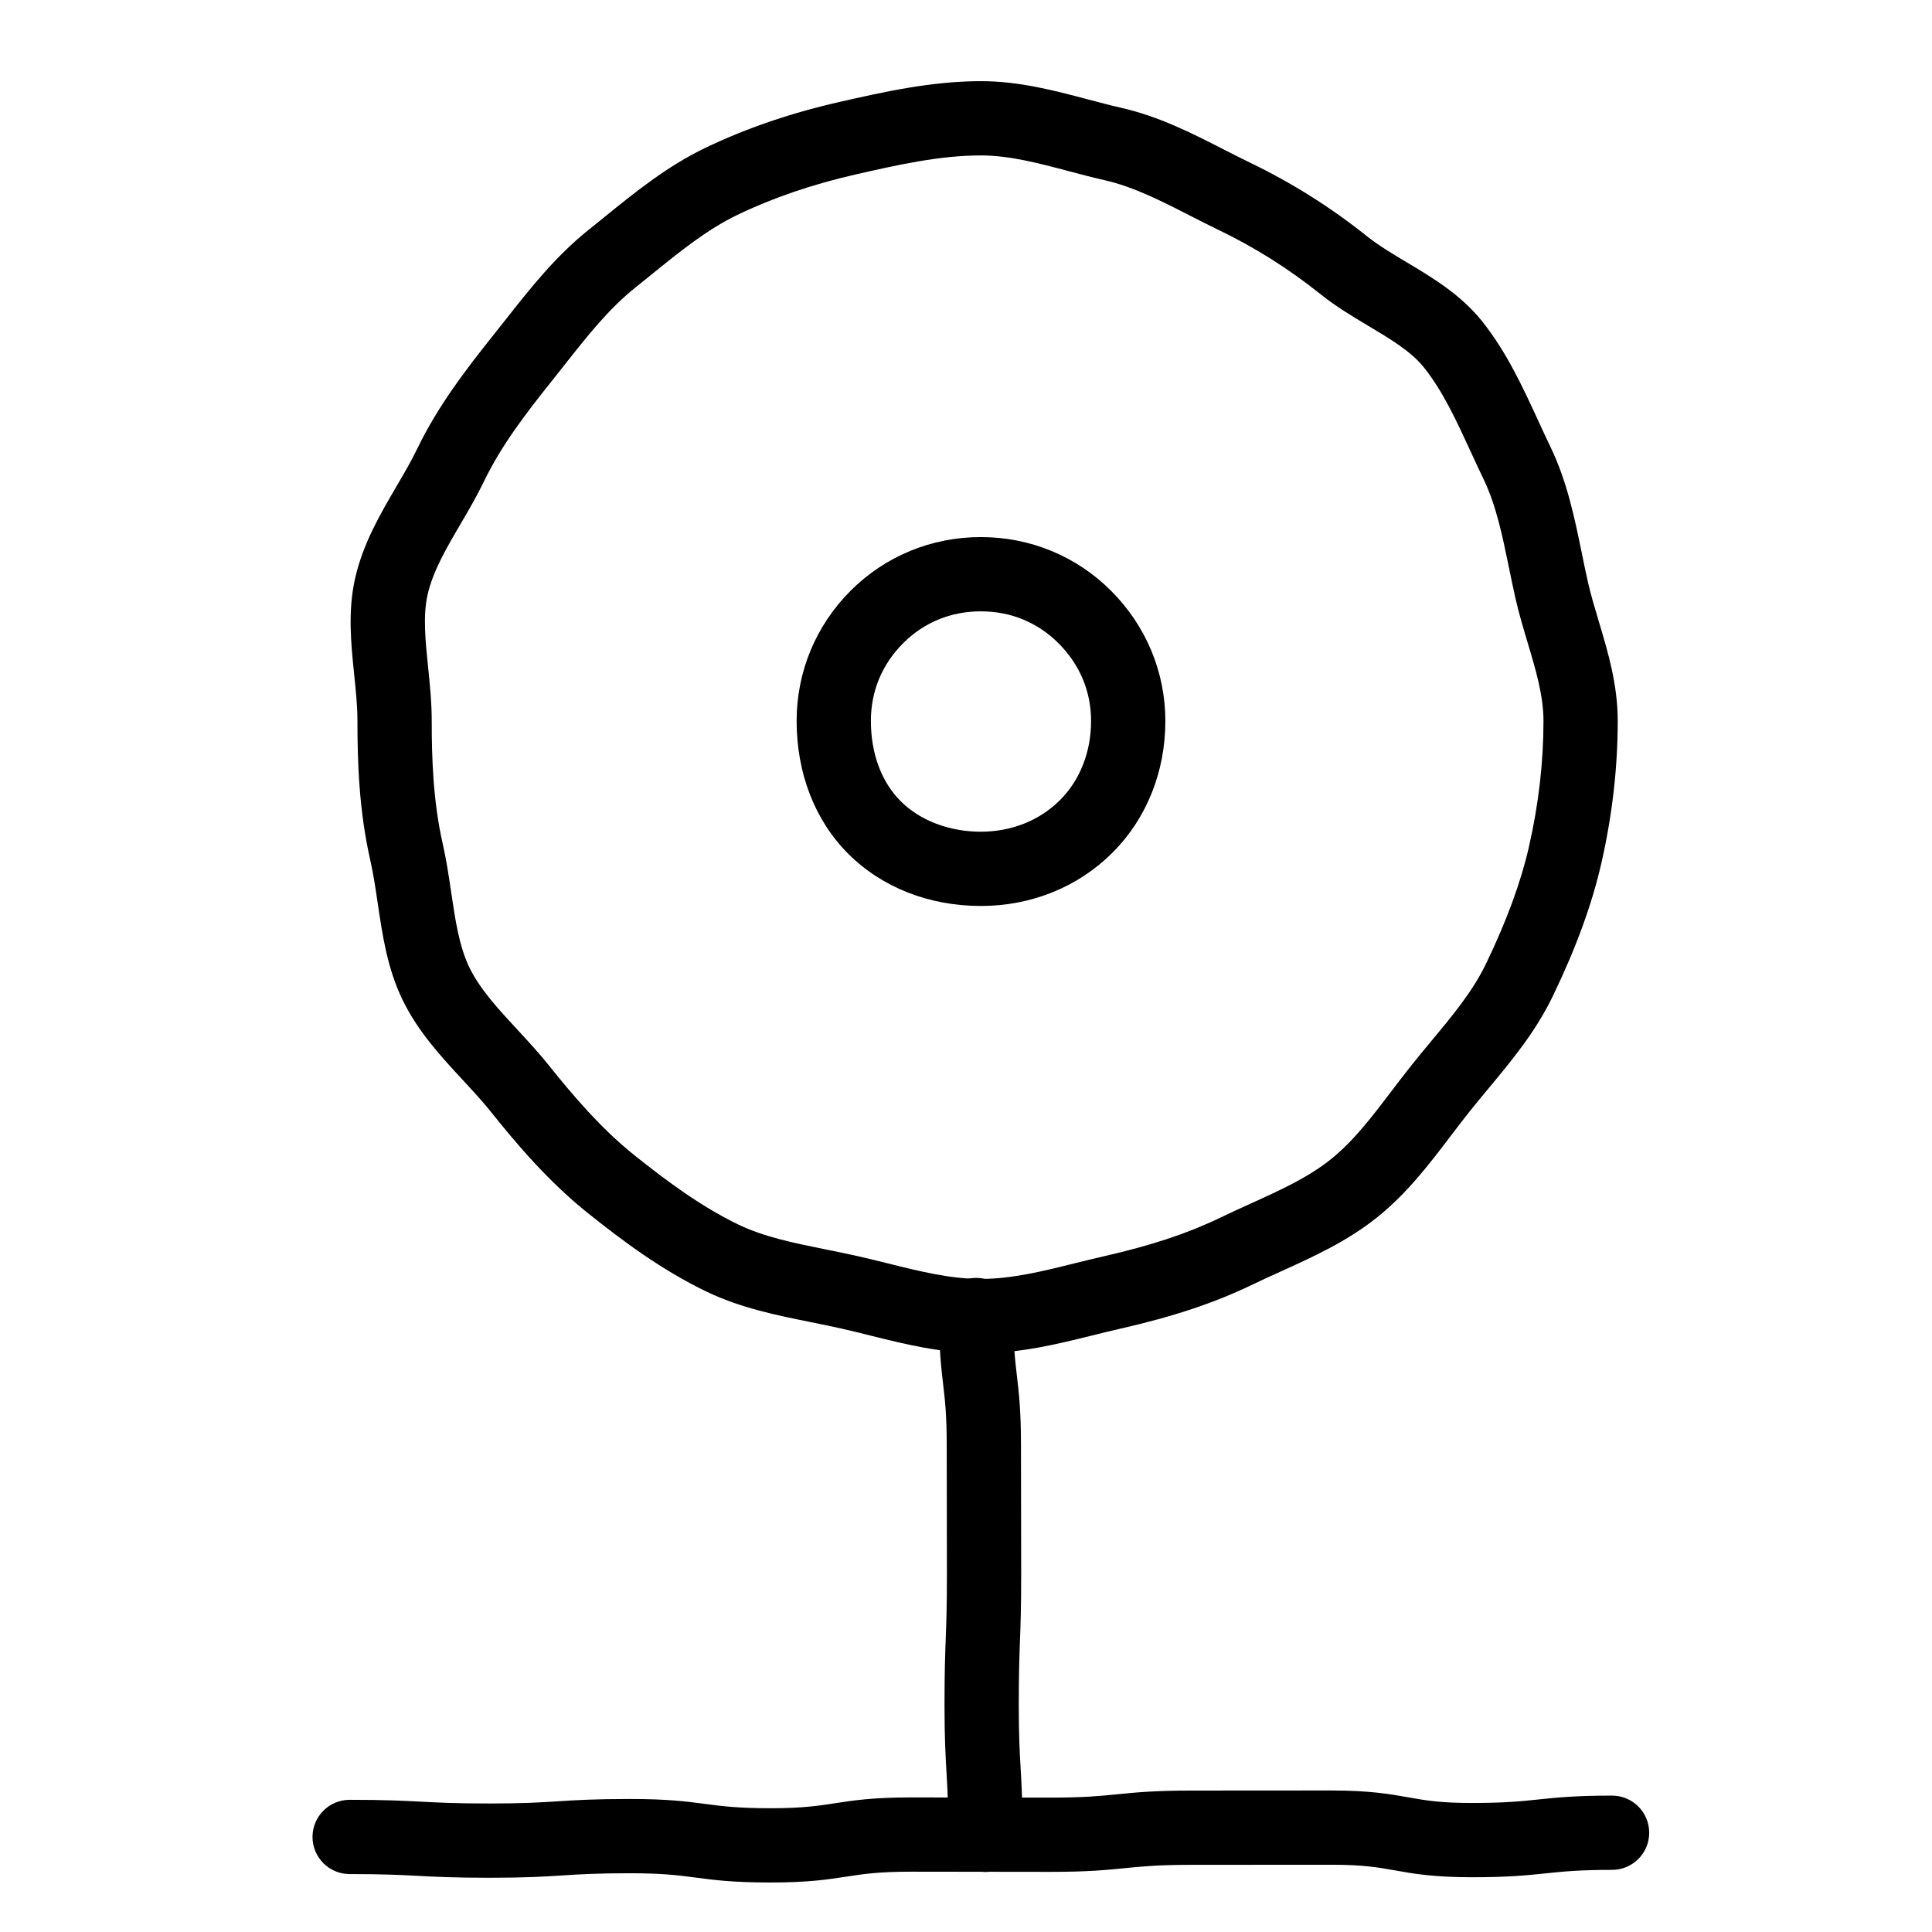
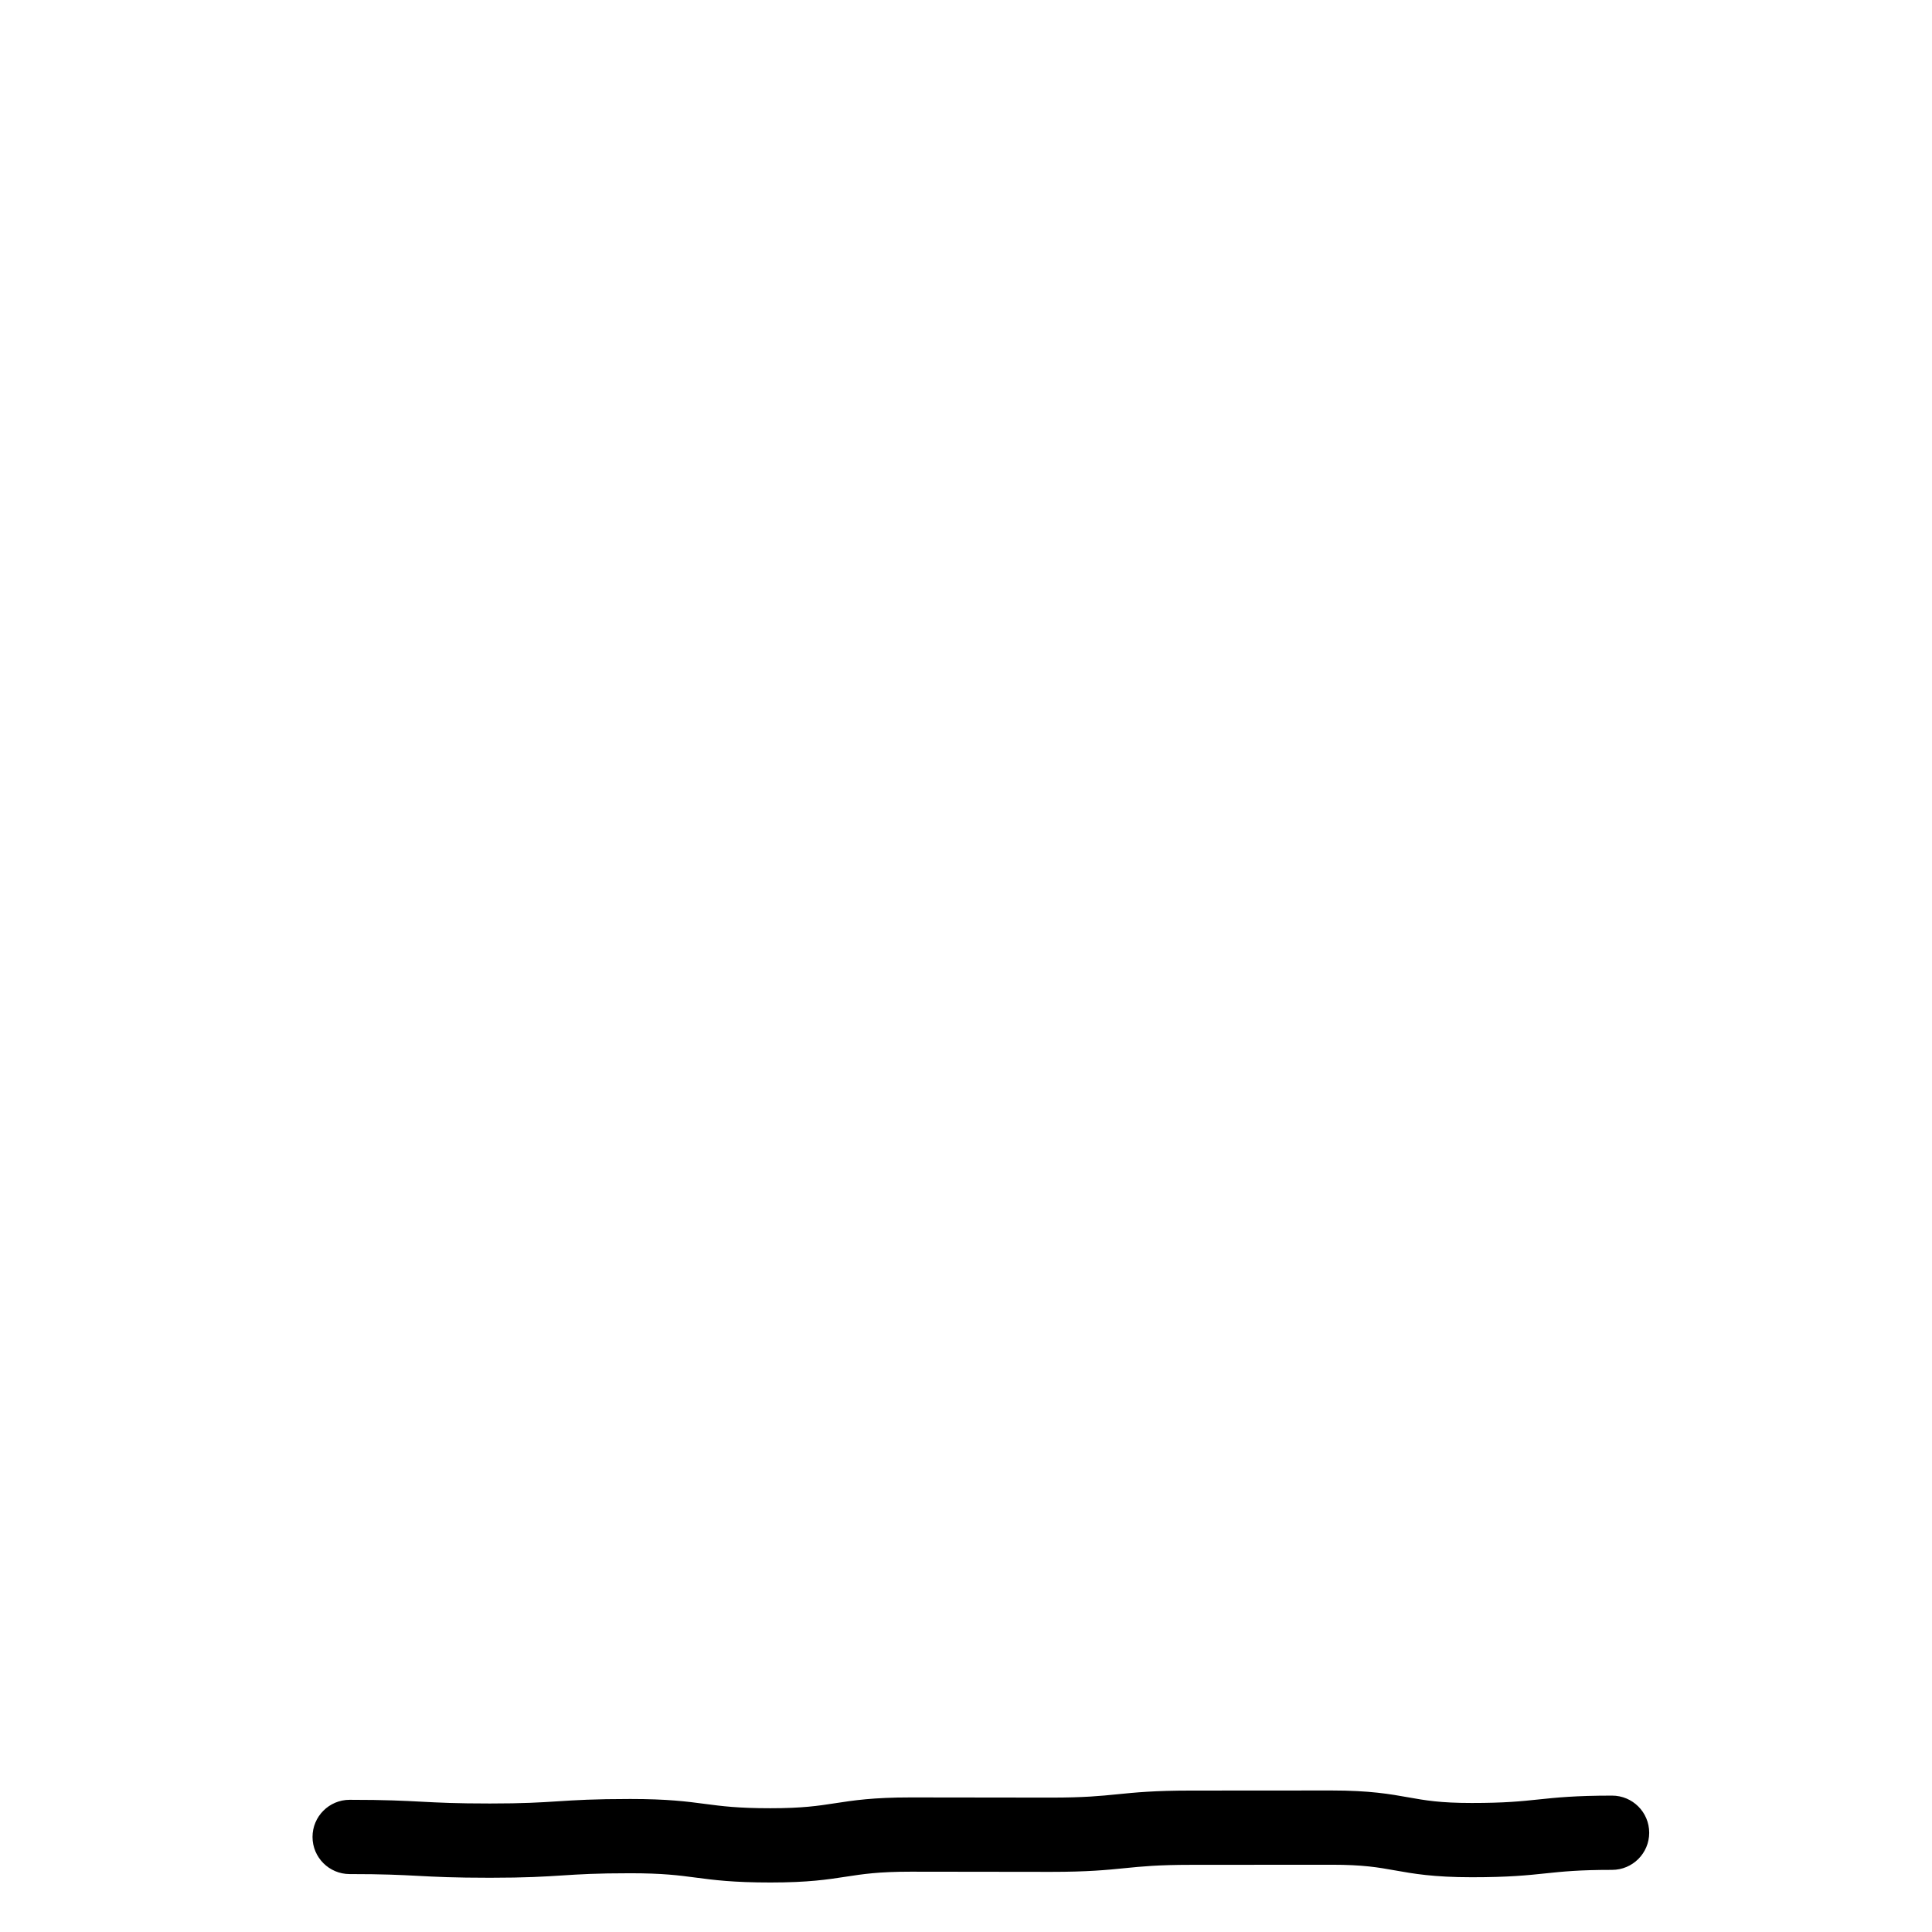
<svg xmlns="http://www.w3.org/2000/svg" fill="#000000" width="800px" height="800px" version="1.1" viewBox="144 144 512 512">
  <g>
-     <path d="m403.93 502.6c-10.562 0-20.137-2.387-29.398-4.695-2.543-0.633-4.941-1.23-7.359-1.781-2.699-0.613-5.504-1.18-8.219-1.727-9.223-1.859-18.758-3.781-27.832-8.16-11.844-5.715-22.02-13.324-31.254-20.695-10.438-8.332-18.895-18.289-25.793-26.926-2.207-2.762-4.719-5.473-7.379-8.348-5.887-6.356-11.973-12.93-16.055-21.383-3.996-8.289-5.293-17.074-6.547-25.566-0.59-3.988-1.145-7.758-1.957-11.336-3.008-13.219-3.41-26.086-3.41-36.926 0-3.902-0.418-7.961-0.859-12.262-0.852-8.285-1.73-16.848 0.254-25.574 2.09-9.188 6.594-16.875 10.945-24.309 2-3.414 3.887-6.637 5.426-9.828 5.527-11.457 12.914-21.082 20.633-30.75 1.023-1.281 2.039-2.566 3.051-3.852 6.441-8.172 13.105-16.621 21.902-23.645 1.375-1.098 2.75-2.211 4.125-3.328 8.125-6.59 16.531-13.402 26.609-18.266 10.703-5.164 22.707-9.277 35.684-12.227 11.359-2.578 24.234-5.504 37.434-5.504 10.117 0 19.387 2.453 28.348 4.824 3.035 0.805 5.906 1.562 8.738 2.207 10.141 2.305 18.789 6.727 27.152 11 2.418 1.234 4.703 2.402 7.031 3.527 11.211 5.41 21.391 11.816 31.129 19.59 3.008 2.398 6.598 4.543 10.402 6.812 6.742 4.019 14.379 8.574 20.031 15.652 6.484 8.121 10.762 17.41 14.898 26.395 1.094 2.379 2.129 4.621 3.203 6.852 4.434 9.188 6.41 18.828 8.32 28.152 0.527 2.578 1.074 5.242 1.66 7.816 0.75 3.305 1.762 6.68 2.832 10.254 2.481 8.289 5.043 16.859 5.043 26.469 0 12.344-1.449 24.973-4.301 37.535-2.5 11.008-6.731 22.605-12.934 35.457-4.531 9.391-10.91 17.059-17.078 24.477-1.691 2.031-3.289 3.953-4.852 5.914-1.68 2.102-3.301 4.238-5.019 6.5-5.742 7.551-11.676 15.359-19.648 21.727-7.941 6.34-16.879 10.395-25.527 14.316-2.598 1.176-5.047 2.289-7.484 3.465-10.074 4.859-20.926 8.469-35.18 11.711-2.383 0.543-4.746 1.129-7.25 1.75-9.301 2.297-18.914 4.684-29.516 4.684zm0-317.41c-10.992 0-22.215 2.551-33.07 5.019-11.531 2.621-22.125 6.242-31.492 10.762-8.016 3.867-15.18 9.676-22.766 15.828-1.414 1.148-2.824 2.289-4.238 3.422-7.027 5.613-12.711 12.82-18.73 20.453-1.039 1.316-2.074 2.633-3.125 3.945-7.258 9.09-13.645 17.398-18.285 27.023-1.883 3.902-4.062 7.625-6.172 11.223-3.766 6.426-7.32 12.496-8.734 18.723-1.266 5.57-0.586 12.191 0.133 19.203 0.473 4.602 0.961 9.363 0.961 14.27 0 9.75 0.348 21.242 2.918 32.562 0.98 4.32 1.621 8.645 2.238 12.828 1.086 7.356 2.109 14.305 4.805 19.887 2.797 5.797 7.641 11.027 12.766 16.562 2.785 3.008 5.664 6.117 8.32 9.441 6.219 7.785 13.773 16.707 22.691 23.828 8.332 6.652 17.434 13.48 27.523 18.352 6.84 3.301 14.773 4.898 23.172 6.594 2.832 0.57 5.762 1.16 8.695 1.828 2.617 0.594 5.231 1.246 7.758 1.875 8.48 2.113 16.492 4.109 24.637 4.109 8.191 0 16.246-2 24.77-4.117 2.488-0.617 5.059-1.254 7.633-1.84 12.75-2.898 22.309-6.059 30.988-10.246 2.644-1.277 5.32-2.488 7.906-3.664 7.894-3.578 15.352-6.961 21.375-11.773 6.062-4.84 11.016-11.355 16.258-18.258 1.715-2.254 3.484-4.586 5.309-6.871 1.688-2.113 3.422-4.199 5.102-6.215 5.656-6.801 11.004-13.23 14.484-20.441 5.547-11.5 9.297-21.727 11.465-31.266 2.527-11.133 3.812-22.293 3.812-33.172 0-6.731-2.047-13.578-4.219-20.828-1.117-3.731-2.269-7.586-3.168-11.535-0.633-2.773-1.199-5.543-1.75-8.223-1.746-8.52-3.398-16.57-6.769-23.555-1.152-2.387-2.269-4.82-3.352-7.172-3.812-8.277-7.41-16.098-12.402-22.348-3.422-4.285-8.918-7.562-14.73-11.031-4.203-2.508-8.551-5.098-12.602-8.336-8.688-6.938-17.395-12.418-27.398-17.242-2.531-1.223-5.023-2.496-7.438-3.727-7.621-3.894-14.82-7.574-22.559-9.332-3.168-0.719-6.34-1.559-9.41-2.371-8.098-2.152-15.75-4.176-23.309-4.176z" />
-     <path d="m403.93 384.09c-13.738 0-26.23-4.922-35.168-13.863-8.801-8.801-13.648-21.289-13.648-35.168 0-13.027 5.082-25.285 14.309-34.508 9.168-9.168 21.422-14.219 34.508-14.219 13.078 0 25.332 5.051 34.504 14.227 9.281 9.281 14.395 21.535 14.395 34.504 0 13.473-4.973 25.863-14 34.895-9.121 9.113-21.512 14.133-34.898 14.133zm0-78.078c-7.941 0-15.062 2.922-20.594 8.453-5.59 5.59-8.543 12.711-8.543 20.594 0 8.621 2.801 16.168 7.883 21.254 5.148 5.148 12.895 8.098 21.254 8.098 8.129 0 15.578-2.973 20.977-8.375 5.312-5.312 8.238-12.762 8.238-20.977 0-7.824-2.984-14.941-8.629-20.586-5.535-5.535-12.652-8.461-20.586-8.461z" />
-     <path d="m405.15 640.09c-5.434 0-9.84-4.406-9.84-9.84 0-8.324-0.234-12.367-0.484-16.648-0.254-4.371-0.52-8.895-0.52-17.793 0-8.793 0.164-13.262 0.324-17.582 0.16-4.336 0.312-8.43 0.312-16.859 0-8.594-0.016-12.891-0.027-17.188-0.016-4.312-0.027-8.625-0.027-17.25 0-8.031-0.461-11.938-0.945-16.07-0.531-4.512-1.082-9.184-1.082-18.367 0-5.434 4.406-9.84 9.84-9.84s9.84 4.406 9.84 9.84c0 8.031 0.461 11.938 0.945 16.07 0.531 4.512 1.082 9.184 1.082 18.367 0 8.594 0.016 12.891 0.027 17.188 0.016 4.312 0.027 8.625 0.027 17.25 0 8.793-0.164 13.262-0.324 17.582-0.16 4.336-0.312 8.43-0.312 16.859 0 8.324 0.234 12.367 0.484 16.648 0.254 4.371 0.516 8.895 0.516 17.793 0.004 5.434-4.398 9.84-9.836 9.84z" />
    <path d="m348.17 642.88c-9.938 0-14.988-0.664-19.867-1.309-4.449-0.586-8.652-1.141-17.297-1.141-8.977 0-13.34 0.281-17.957 0.578-4.723 0.305-9.609 0.617-19.215 0.617-9.551 0-14.406-0.254-19.102-0.504-4.644-0.242-9.035-0.473-18.07-0.473-5.434 0-9.84-4.406-9.84-9.84s4.406-9.84 9.84-9.84c9.551 0 14.406 0.254 19.102 0.504 4.644 0.242 9.035 0.473 18.07 0.473 8.977 0 13.34-0.281 17.957-0.578 4.723-0.305 9.609-0.617 19.215-0.617 9.938 0 14.988 0.664 19.867 1.309 4.449 0.586 8.652 1.141 17.297 1.141 8.539 0 12.691-0.641 17.086-1.316 4.934-0.758 10.039-1.547 20.086-1.547 9.305 0 13.957 0.012 18.609 0.023 4.641 0.012 9.281 0.023 18.562 0.023 8.801 0 13.078-0.43 17.605-0.883 4.809-0.48 9.781-0.98 19.57-0.98 9.285 0 13.93-0.008 18.574-0.012 4.652-0.008 9.297-0.012 18.598-0.012 10.164 0 15.559 0.961 20.316 1.809 4.527 0.809 8.438 1.504 16.863 1.504 8.777 0 13.047-0.449 17.562-0.922 4.82-0.508 9.809-1.031 19.617-1.031 5.434 0 9.84 4.406 9.84 9.84 0 5.434-4.406 9.84-9.84 9.84-8.777 0-13.047 0.449-17.562 0.922-4.82 0.508-9.809 1.031-19.617 1.031-10.164 0-15.559-0.961-20.316-1.809-4.527-0.809-8.438-1.504-16.863-1.504-9.285 0-13.93 0.008-18.574 0.012-4.652 0.008-9.297 0.012-18.598 0.012-8.801 0-13.078 0.43-17.605 0.883-4.809 0.48-9.781 0.98-19.57 0.98-9.305 0-13.957-0.012-18.609-0.023-4.641-0.012-9.281-0.023-18.562-0.023-8.539 0-12.691 0.641-17.086 1.316-4.938 0.762-10.043 1.547-20.086 1.547z" />
  </g>
</svg>